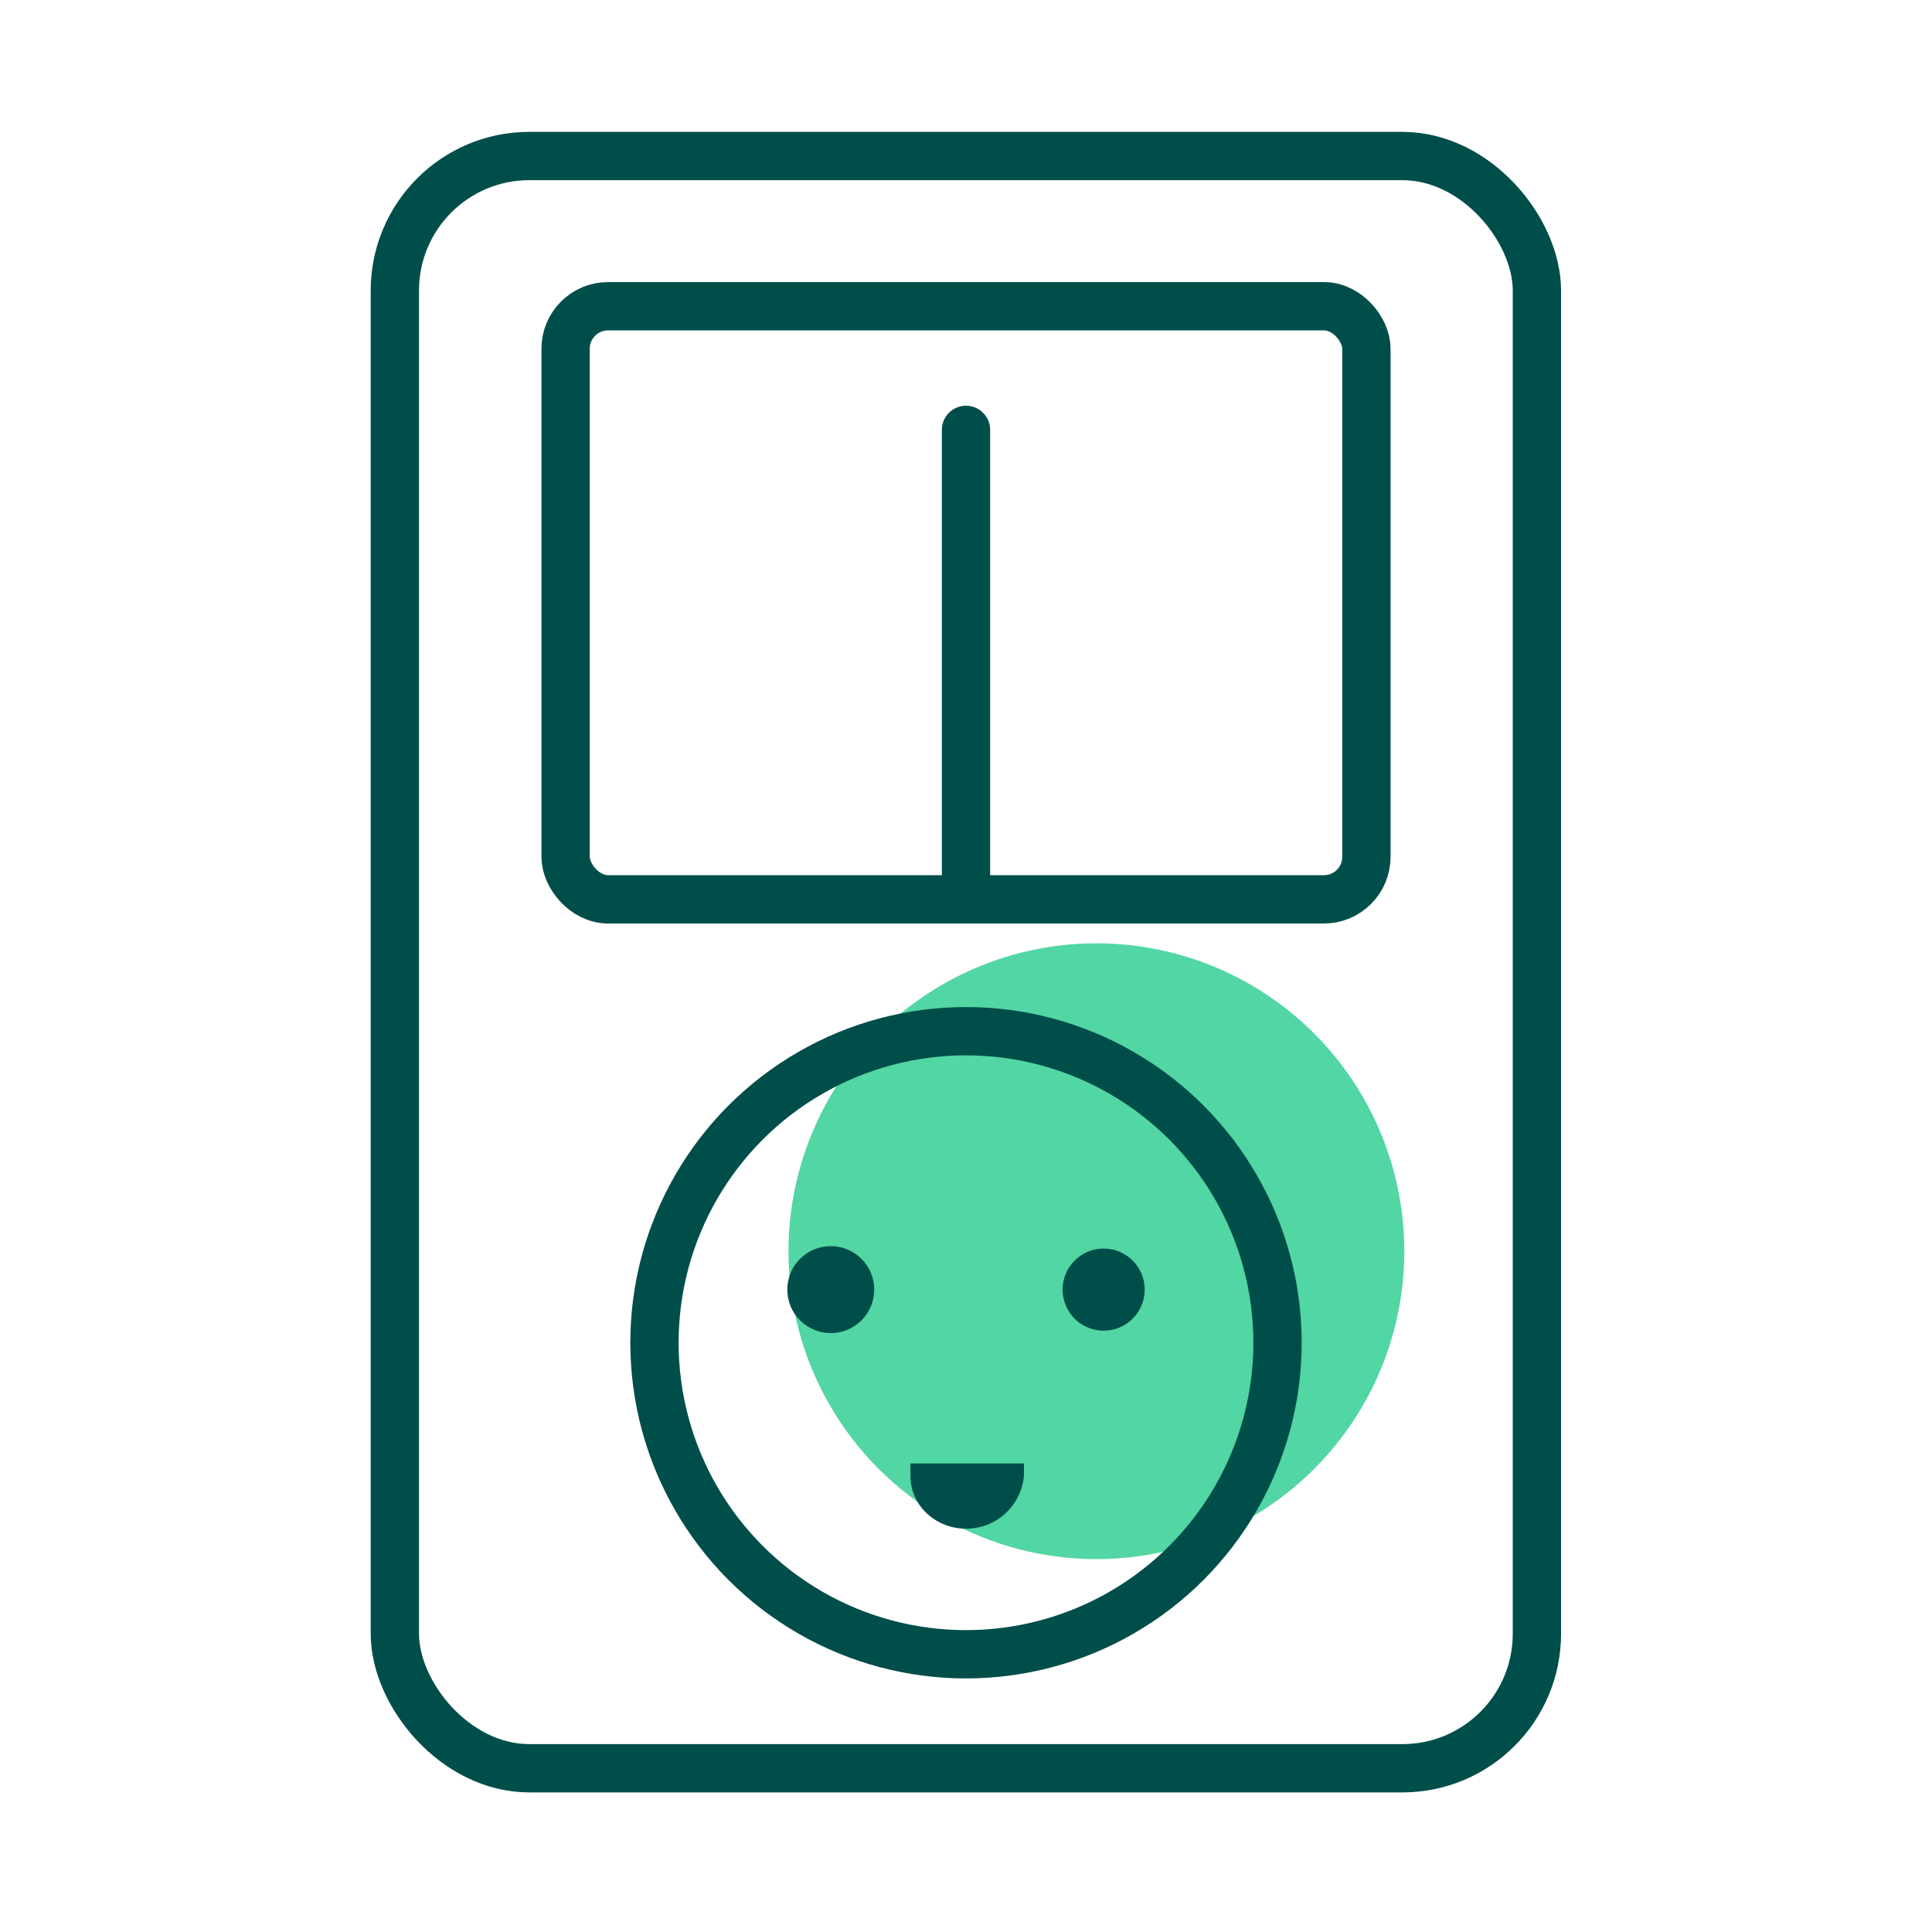
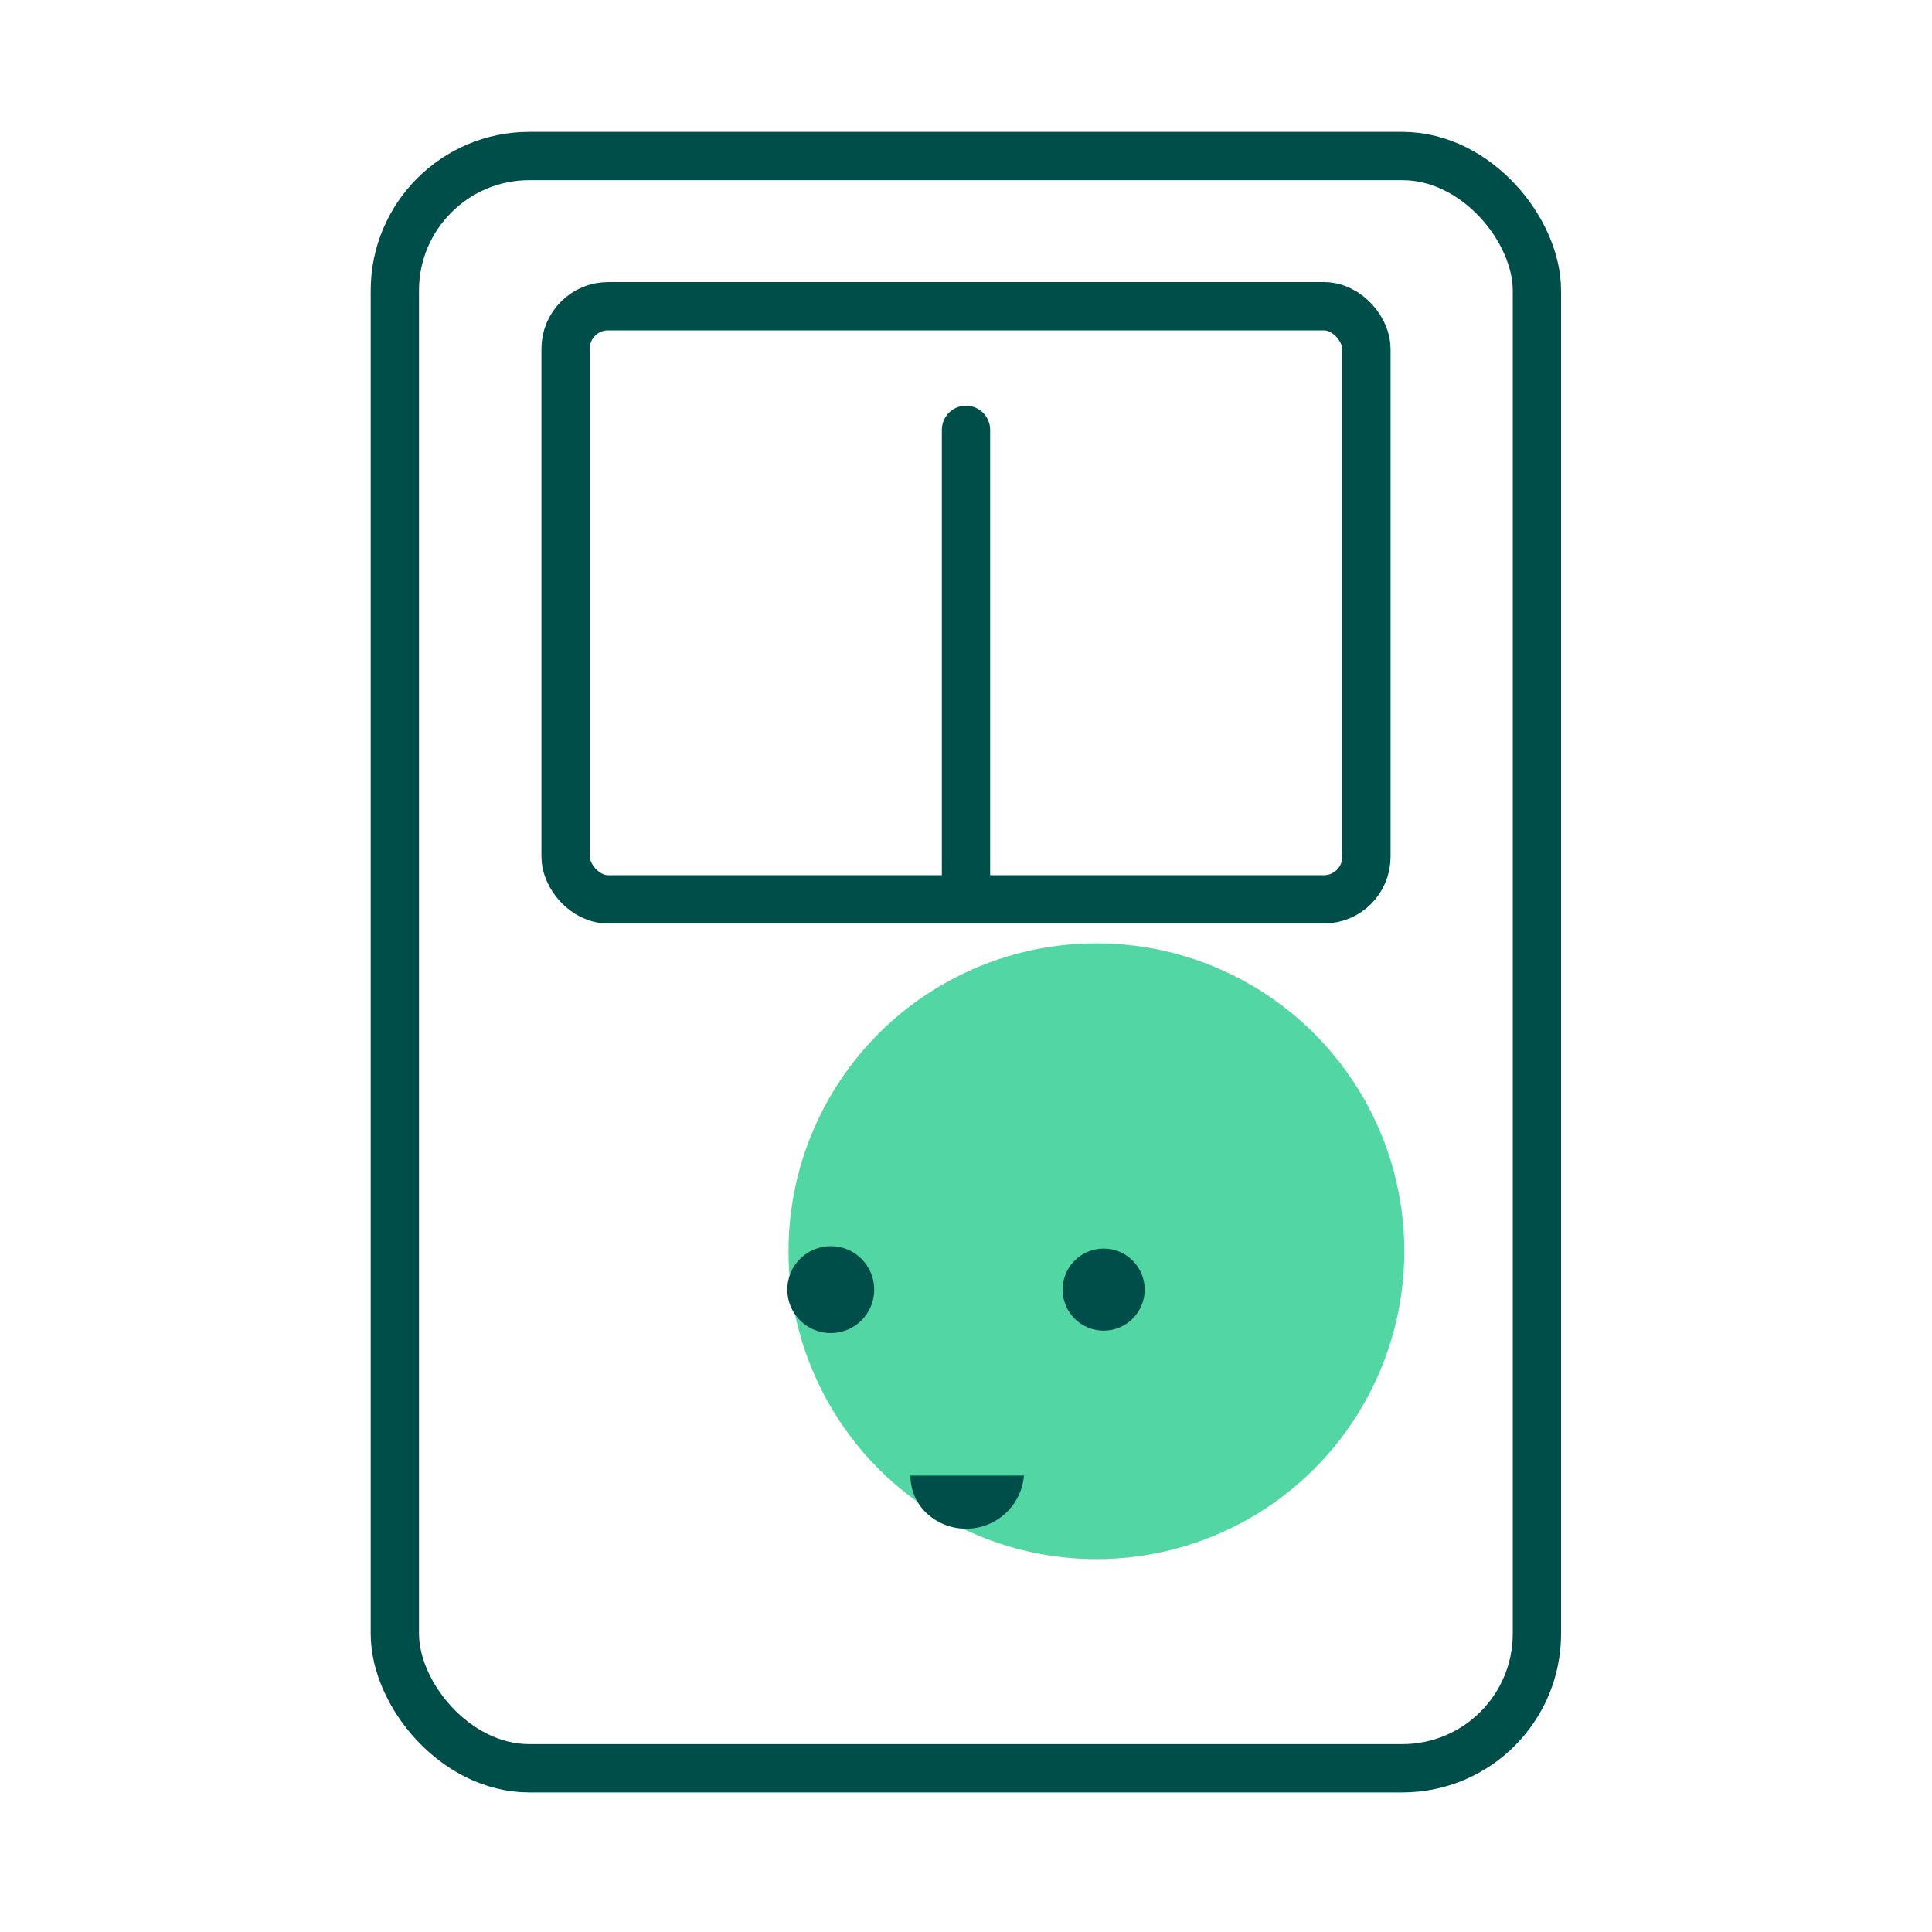
<svg xmlns="http://www.w3.org/2000/svg" viewBox="0 0 80 80">
  <defs>
    <style>
      .cls-1 {
        fill: #52d6a3;
      }

      .cls-2 {
        stroke-miterlimit: 10;
      }

      .cls-2, .cls-3 {
        fill: none;
        stroke: #004e4a;
        stroke-width: 2px;
      }

      .cls-3 {
        stroke-linecap: round;
        stroke-linejoin: round;
      }

      .cls-4 {
        fill: #004e4a;
      }
    </style>
  </defs>
  <g id="Grøn_detalje" data-name="Grøn detalje">
    <circle class="cls-1" cx="45.4" cy="51.81" r="12.75" />
  </g>
  <g id="Ikoner">
    <g>
      <g>
-         <circle class="cls-3" cx="40" cy="55.6" r="12.9" />
        <g>
          <circle class="cls-4" cx="34.4" cy="53.4" r="1.8" />
          <circle class="cls-4" cx="45.7" cy="53.4" r="1.7" />
        </g>
-         <path class="cls-4" d="M42.4,60.6v.5c-.1,1.2-1.1,2.2-2.4,2.2-1.2,0-2.3-.9-2.3-2.2h0v-.5h4.7Z" />
+         <path class="cls-4" d="M42.4,60.6v.5c-.1,1.2-1.1,2.2-2.4,2.2-1.2,0-2.3-.9-2.3-2.2h0h4.7Z" />
        <line class="cls-3" x1="40" y1="17.8" x2="40" y2="37.1" />
      </g>
      <rect class="cls-2" x="16.35" y="6.46" width="47.29" height="66.76" rx="5.57" ry="5.57" />
      <rect class="cls-2" x="23.42" y="12.68" width="33.16" height="24.56" rx="1.76" ry="1.76" />
    </g>
  </g>
</svg>